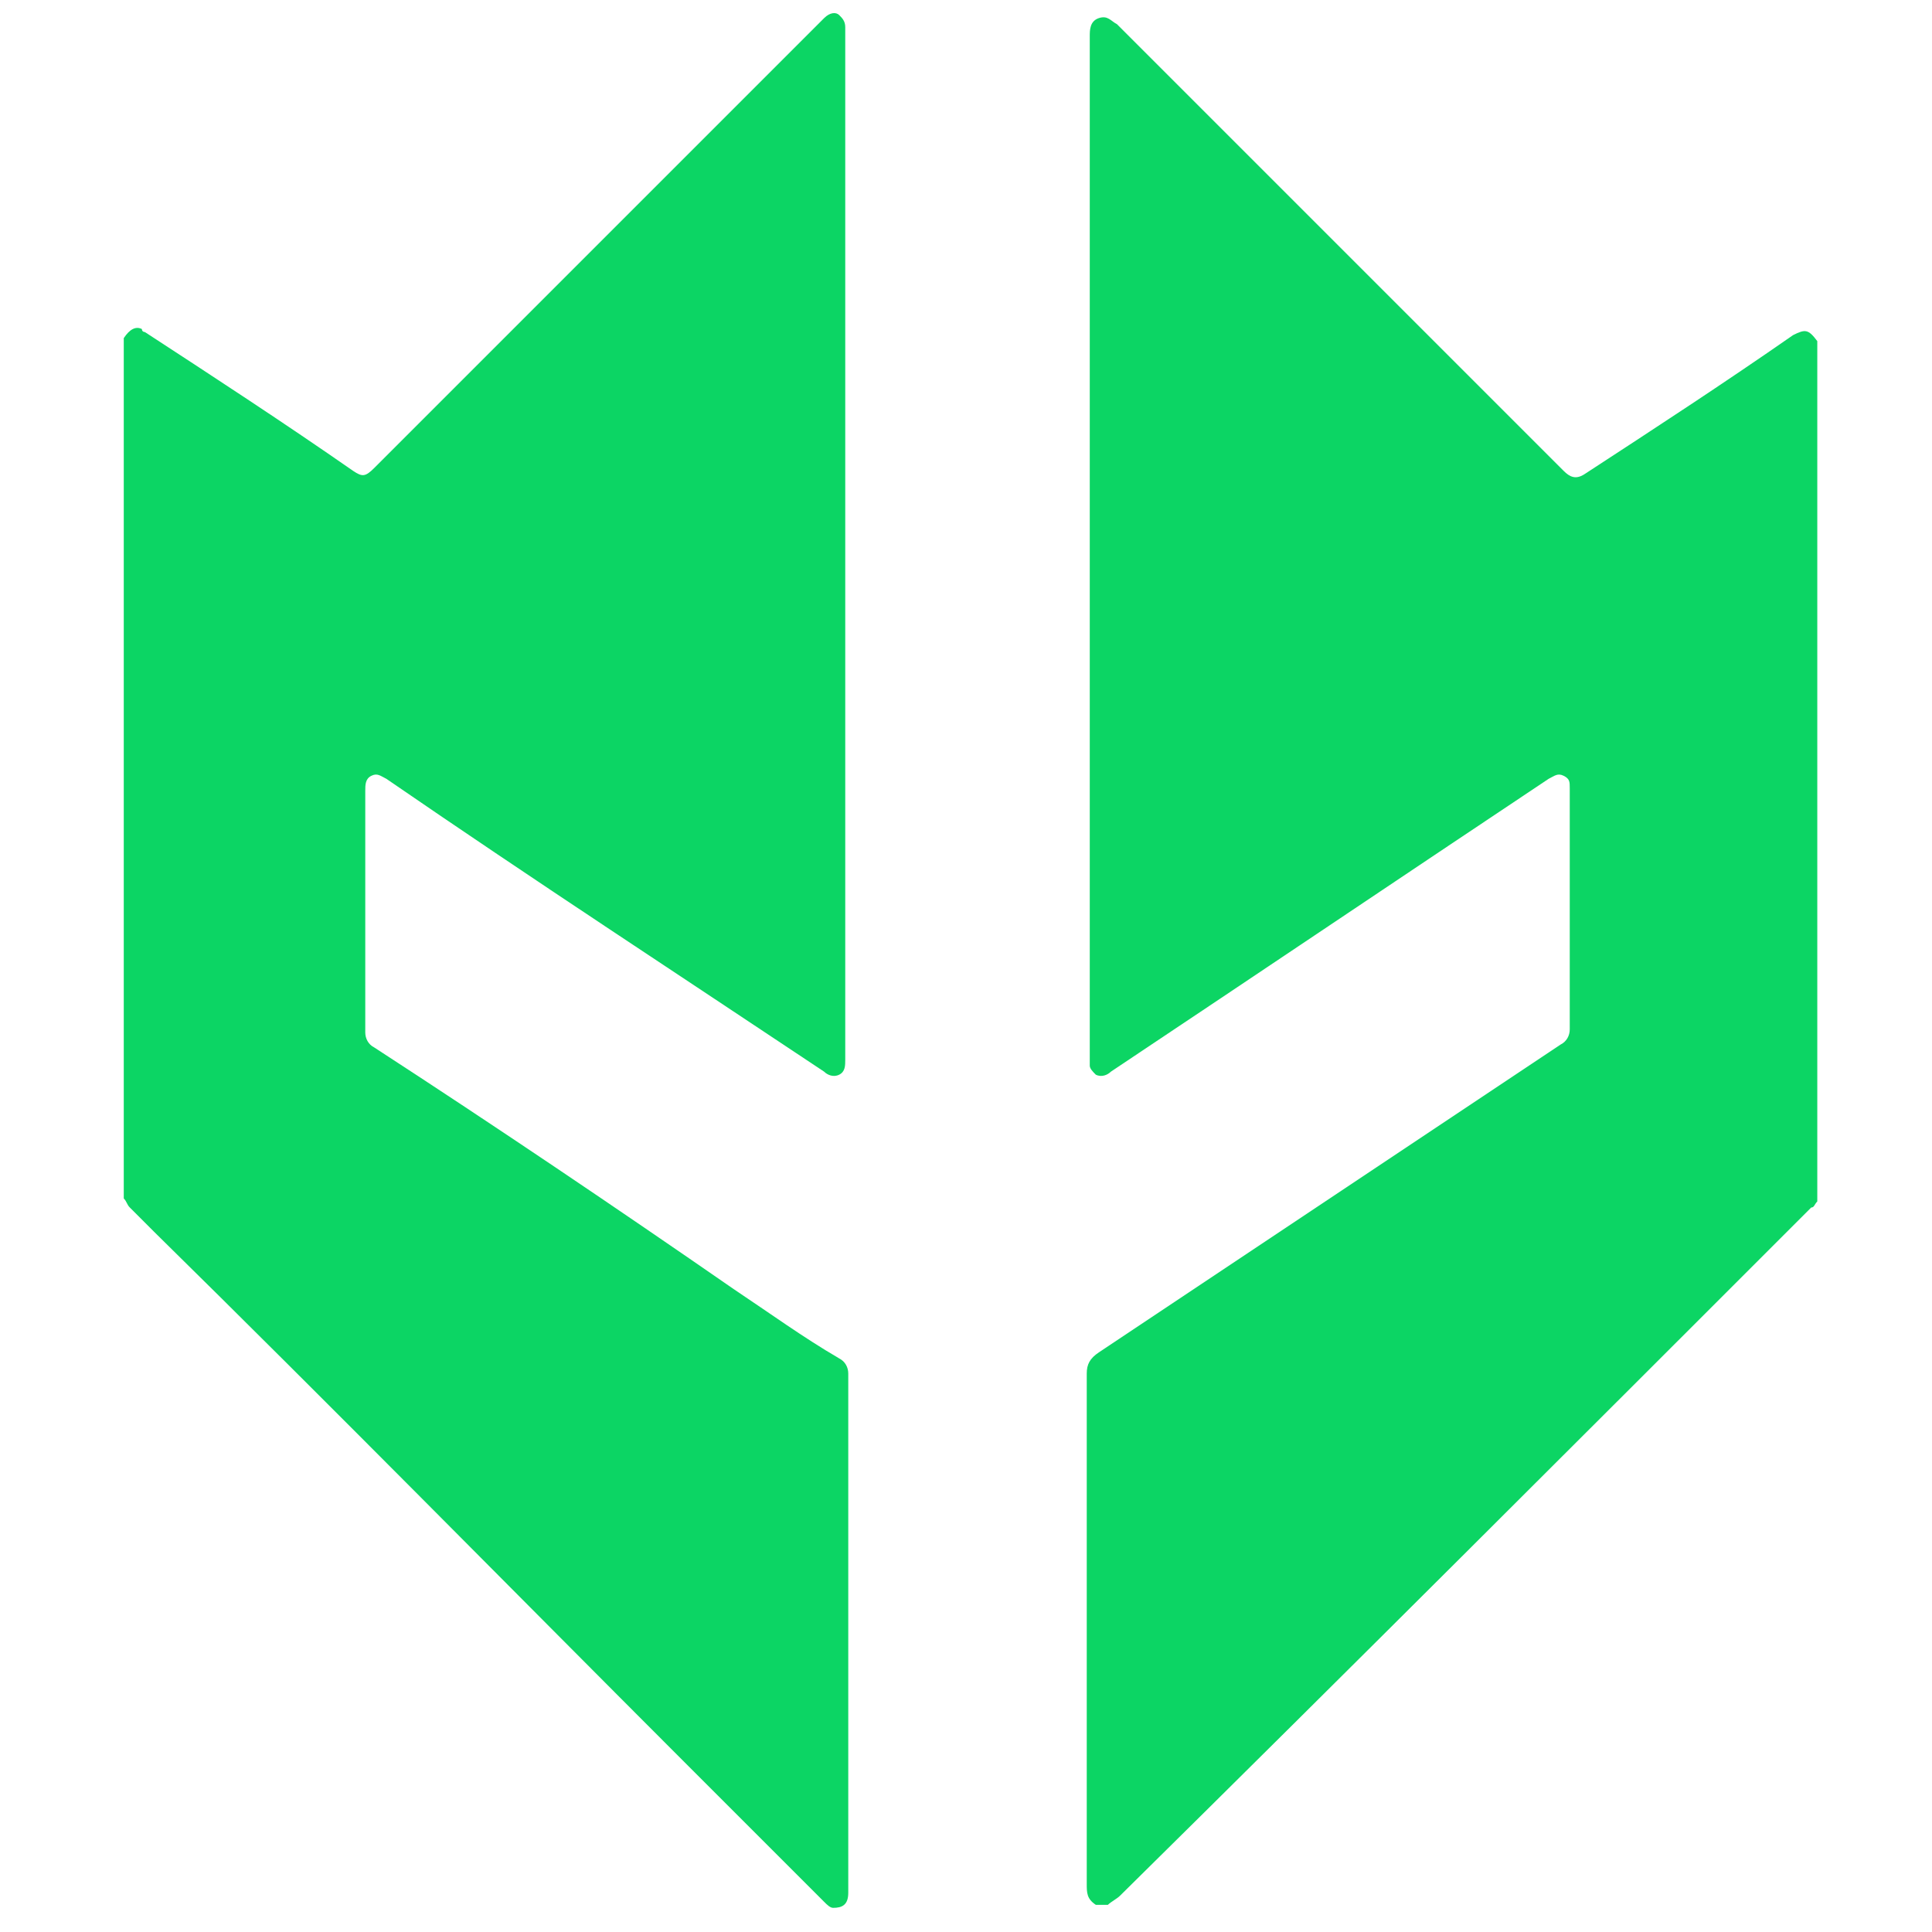
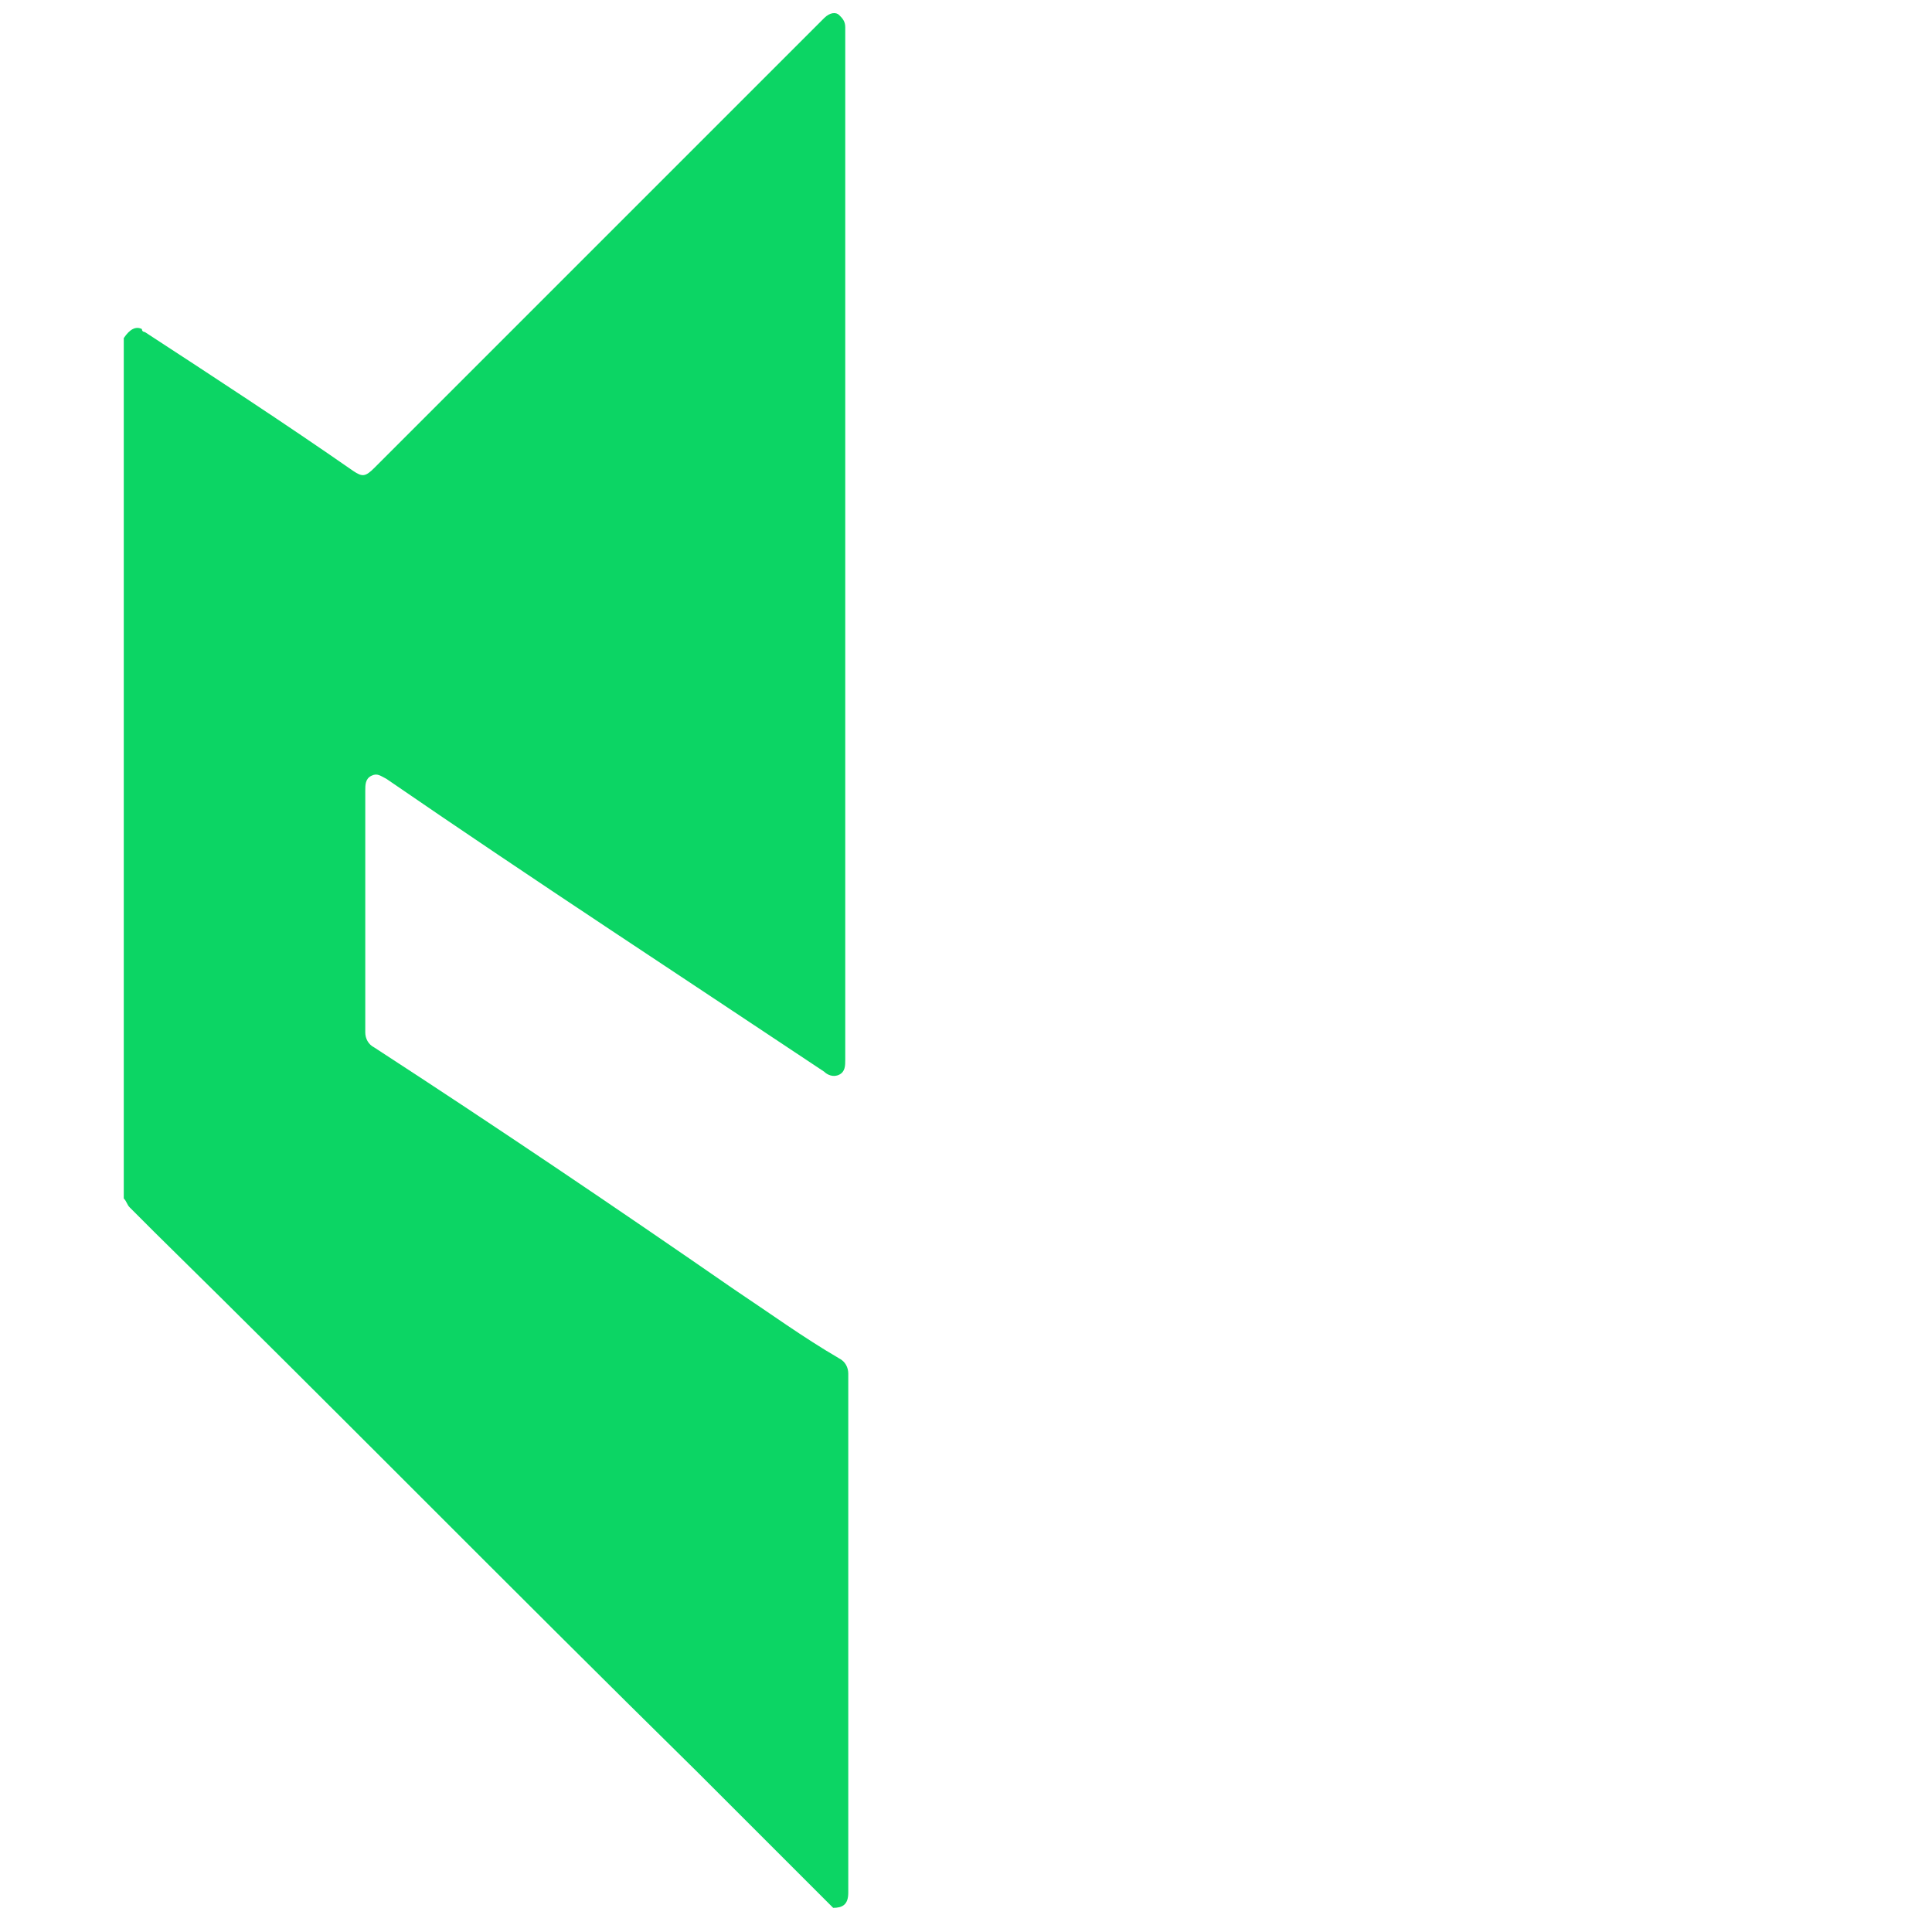
<svg xmlns="http://www.w3.org/2000/svg" version="1.1" id="Layer_1" x="0px" y="0px" width="64px" height="64px" viewBox="0 0 64 64" enable-background="new 0 0 64 64" xml:space="preserve">
  <g>
-     <path fill="#0CD564" d="M4.1,11.2c0.2-0.3,0.4-0.4,0.6-0.3C4.7,11,4.8,11,4.8,11c2.3,1.5,4.6,3,6.9,4.6c0.3,0.2,0.4,0.2,0.7-0.1   c5-5,9.9-9.9,14.9-14.9c0.2-0.2,0.4-0.2,0.5-0.1C27.9,0.6,28,0.7,28,0.9c0,0,0,0.1,0,0.2c0,11.3,0,22.7,0,34c0,0.2,0,0.4-0.2,0.5   c-0.2,0.1-0.4,0-0.5-0.1c-4.8-3.2-9.7-6.4-14.5-9.7c-0.2-0.1-0.3-0.2-0.5-0.1c-0.2,0.1-0.2,0.3-0.2,0.5c0,2.7,0,5.3,0,8   c0,0.2,0.1,0.4,0.3,0.5c4,2.6,8,5.3,11.9,8c1.2,0.8,2.3,1.6,3.5,2.3c0.2,0.1,0.3,0.3,0.3,0.5c0,5.7,0,11.5,0,17.2   c0,0.4-0.2,0.5-0.5,0.5c-0.1,0-0.2-0.1-0.3-0.2c-1.5-1.5-3-3-4.5-4.5C16.8,52.5,11,46.6,5.1,40.8c-0.3-0.3-0.5-0.5-0.8-0.8   c-0.1-0.1-0.1-0.2-0.2-0.3C4.1,30.2,4.1,20.7,4.1,11.2z" />
-     <path fill="#0CD564" d="M36.3,63.1C36,62.9,36,62.7,36,62.4c0-5.6,0-11.3,0-16.9c0-0.3,0.1-0.5,0.4-0.7c5.1-3.4,10.2-6.8,15.3-10.2   c0.2-0.1,0.3-0.3,0.3-0.5c0-2.7,0-5.3,0-8c0-0.2,0-0.3-0.2-0.4c-0.2-0.1-0.3,0-0.5,0.1c-4.8,3.2-9.7,6.5-14.5,9.7   c-0.1,0.1-0.3,0.2-0.5,0.1c-0.1-0.1-0.2-0.2-0.2-0.3c0-0.1,0-0.2,0-0.3c0-11.3,0-22.6,0-33.8c0-0.2,0-0.5,0.3-0.6   c0.3-0.1,0.4,0.1,0.6,0.2c4.9,4.9,9.9,9.9,14.8,14.8c0.2,0.2,0.4,0.3,0.7,0.1c2.3-1.5,4.6-3,6.9-4.6c0.4-0.2,0.5-0.2,0.8,0.2   c0,9.5,0,19,0,28.5c-0.1,0.1-0.1,0.2-0.2,0.2c-7.6,7.6-15.2,15.2-22.9,22.8c-0.1,0.1-0.3,0.2-0.4,0.3   C36.4,63.1,36.3,63.1,36.3,63.1z" />
+     <path fill="#0CD564" d="M4.1,11.2c0.2-0.3,0.4-0.4,0.6-0.3C4.7,11,4.8,11,4.8,11c2.3,1.5,4.6,3,6.9,4.6c0.3,0.2,0.4,0.2,0.7-0.1   c5-5,9.9-9.9,14.9-14.9c0.2-0.2,0.4-0.2,0.5-0.1C27.9,0.6,28,0.7,28,0.9c0,0,0,0.1,0,0.2c0,11.3,0,22.7,0,34c0,0.2,0,0.4-0.2,0.5   c-0.2,0.1-0.4,0-0.5-0.1c-4.8-3.2-9.7-6.4-14.5-9.7c-0.2-0.1-0.3-0.2-0.5-0.1c-0.2,0.1-0.2,0.3-0.2,0.5c0,2.7,0,5.3,0,8   c0,0.2,0.1,0.4,0.3,0.5c4,2.6,8,5.3,11.9,8c1.2,0.8,2.3,1.6,3.5,2.3c0.2,0.1,0.3,0.3,0.3,0.5c0,5.7,0,11.5,0,17.2   c0,0.4-0.2,0.5-0.5,0.5c-1.5-1.5-3-3-4.5-4.5C16.8,52.5,11,46.6,5.1,40.8c-0.3-0.3-0.5-0.5-0.8-0.8   c-0.1-0.1-0.1-0.2-0.2-0.3C4.1,30.2,4.1,20.7,4.1,11.2z" />
  </g>
</svg>